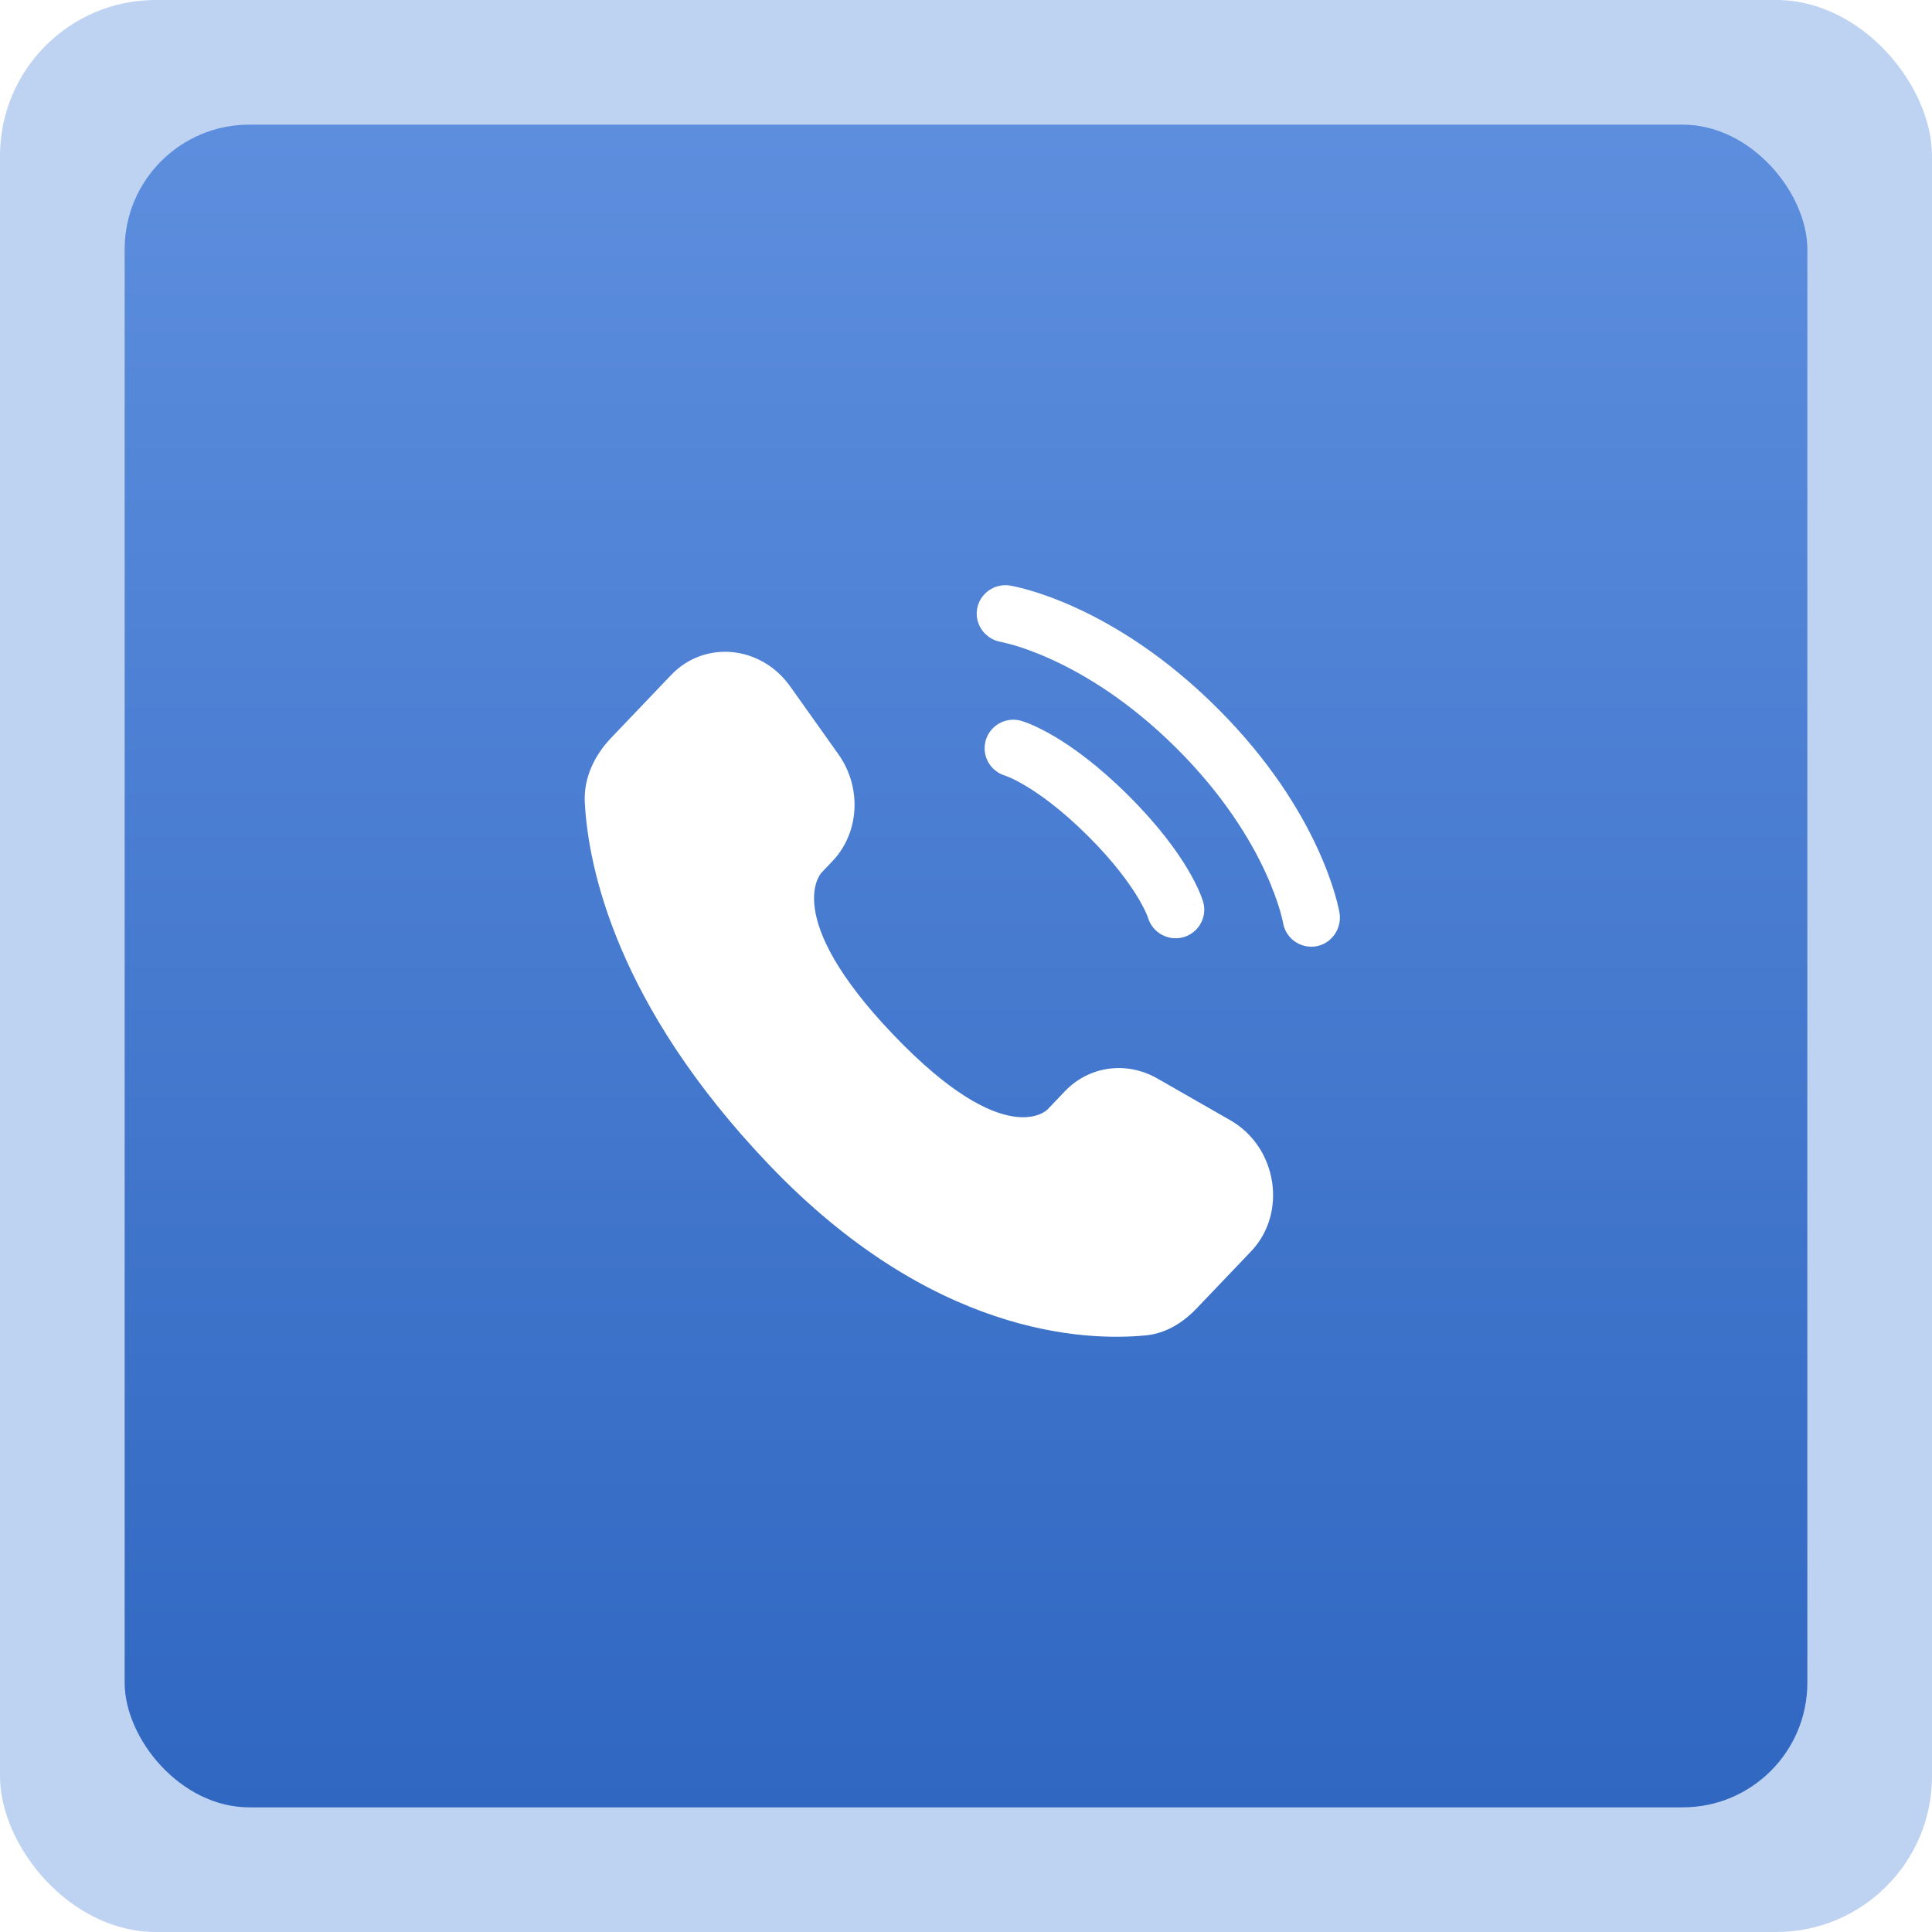
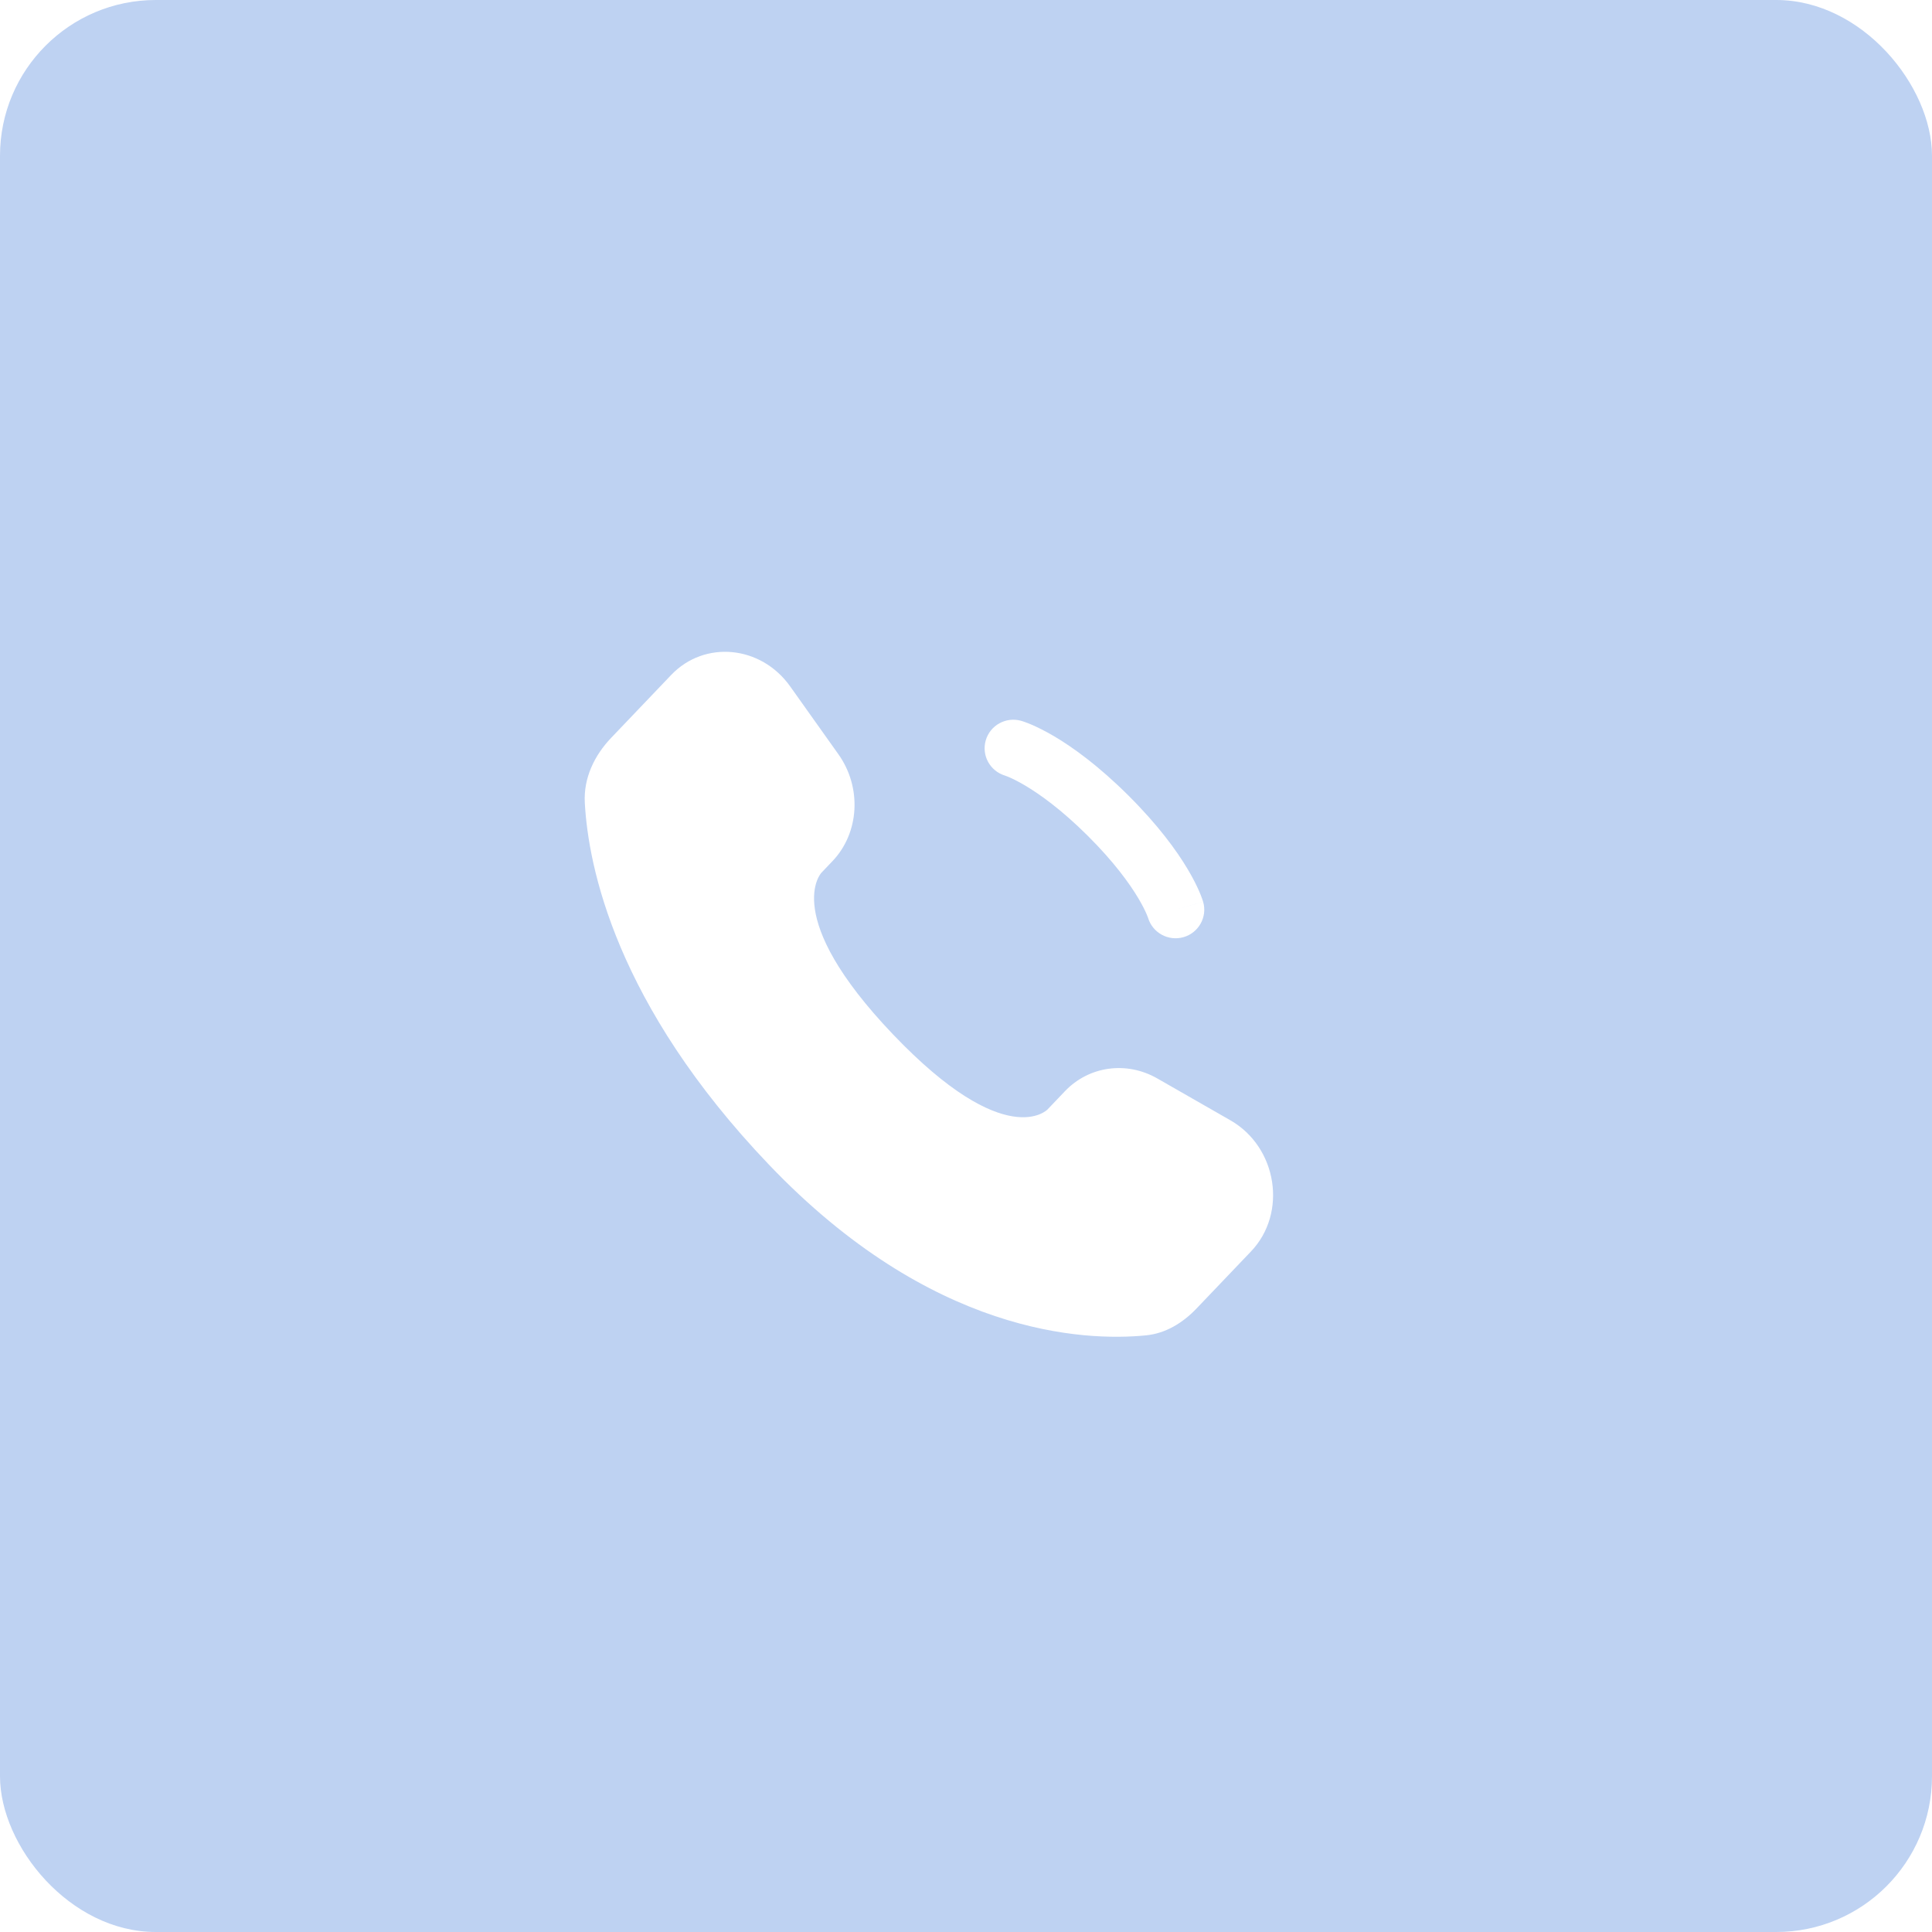
<svg xmlns="http://www.w3.org/2000/svg" width="62" height="62" viewBox="0 0 62 62" fill="none">
  <rect width="62" height="62" rx="5" fill="#BED2F2" />
  <g filter="url(#filter0_i_1_2112)">
-     <rect x="4" y="4" width="54" height="54" rx="4" fill="url(#paint0_linear_1_2112)" />
-   </g>
+     </g>
  <path d="M34.174 35.019L33.615 35.605C33.615 35.605 32.286 36.996 28.66 33.197C25.033 29.398 26.361 28.006 26.361 28.006L26.713 27.637C27.581 26.729 27.663 25.271 26.906 24.206L25.358 22.028C24.422 20.71 22.612 20.536 21.539 21.66L19.613 23.678C19.081 24.236 18.724 24.959 18.767 25.76C18.878 27.811 19.759 32.224 24.674 37.373C29.886 42.833 34.776 43.05 36.776 42.853C37.408 42.791 37.959 42.452 38.402 41.987L40.145 40.161C41.322 38.928 40.99 36.815 39.485 35.952L37.14 34.609C36.151 34.043 34.947 34.209 34.174 35.019Z" fill="white" />
-   <path d="M31.355 19.549C31.437 19.049 31.911 18.711 32.413 18.791C32.444 18.797 32.544 18.816 32.596 18.828C32.701 18.851 32.847 18.887 33.029 18.939C33.394 19.045 33.902 19.219 34.513 19.497C35.736 20.055 37.363 21.031 39.051 22.711C40.74 24.391 41.721 26.01 42.281 27.227C42.561 27.834 42.736 28.341 42.842 28.703C42.895 28.884 42.931 29.03 42.954 29.134C42.966 29.186 42.974 29.228 42.98 29.259L42.987 29.297C43.069 29.796 42.731 30.288 42.23 30.369C41.729 30.449 41.258 30.112 41.175 29.615C41.172 29.602 41.165 29.566 41.157 29.532C41.142 29.464 41.116 29.357 41.075 29.215C40.991 28.932 40.847 28.51 40.608 27.99C40.129 26.952 39.269 25.518 37.75 24.006C36.23 22.494 34.789 21.639 33.746 21.163C33.223 20.924 32.8 20.781 32.514 20.698C32.372 20.657 32.193 20.616 32.125 20.601C31.625 20.518 31.274 20.047 31.355 19.549Z" fill="white" />
  <path fill-rule="evenodd" clip-rule="evenodd" d="M31.633 23.761C31.773 23.275 32.282 22.993 32.771 23.132L32.518 24.013C32.771 23.132 32.771 23.132 32.771 23.132L32.773 23.133L32.775 23.133L32.779 23.135L32.789 23.137L32.813 23.145C32.831 23.151 32.855 23.159 32.882 23.168C32.937 23.188 33.01 23.215 33.099 23.253C33.278 23.33 33.522 23.448 33.823 23.624C34.423 23.978 35.243 24.566 36.207 25.524C37.17 26.483 37.761 27.299 38.116 27.896C38.294 28.195 38.412 28.438 38.489 28.616C38.527 28.705 38.555 28.777 38.574 28.832C38.584 28.86 38.592 28.883 38.598 28.901L38.605 28.925L38.608 28.935L38.609 28.939L38.61 28.941C38.61 28.941 38.611 28.942 37.725 29.194L38.611 28.942C38.75 29.429 38.467 29.936 37.978 30.075C37.494 30.212 36.989 29.937 36.844 29.458L36.839 29.445C36.833 29.426 36.819 29.39 36.797 29.338C36.751 29.232 36.669 29.06 36.532 28.829C36.258 28.369 35.764 27.674 34.905 26.819C34.046 25.965 33.347 25.473 32.885 25.201C32.653 25.064 32.48 24.982 32.374 24.937C32.321 24.915 32.285 24.901 32.266 24.895L32.253 24.89C31.772 24.746 31.495 24.244 31.633 23.761Z" fill="white" />
  <defs>
    <filter id="filter0_i_1_2112" x="4" y="4" width="54" height="54" filterUnits="userSpaceOnUse" color-interpolation-filters="sRGB">
      <feFlood flood-opacity="0" result="BackgroundImageFix" />
      <feBlend mode="normal" in="SourceGraphic" in2="BackgroundImageFix" result="shape" />
      <feColorMatrix in="SourceAlpha" type="matrix" values="0 0 0 0 0 0 0 0 0 0 0 0 0 0 0 0 0 0 127 0" result="hardAlpha" />
      <feOffset />
      <feGaussianBlur stdDeviation="4.737" />
      <feComposite in2="hardAlpha" operator="arithmetic" k2="-1" k3="1" />
      <feColorMatrix type="matrix" values="0 0 0 0 0.266 0 0 0 0 0.541 0 0 0 0 0.938 0 0 0 1 0" />
      <feBlend mode="normal" in2="shape" result="effect1_innerShadow_1_2112" />
    </filter>
    <linearGradient id="paint0_linear_1_2112" x1="31" y1="4" x2="31" y2="58" gradientUnits="userSpaceOnUse">
      <stop stop-color="#5D8EDE" />
      <stop offset="1" stop-color="#3067C1" />
    </linearGradient>
  </defs>
</svg>